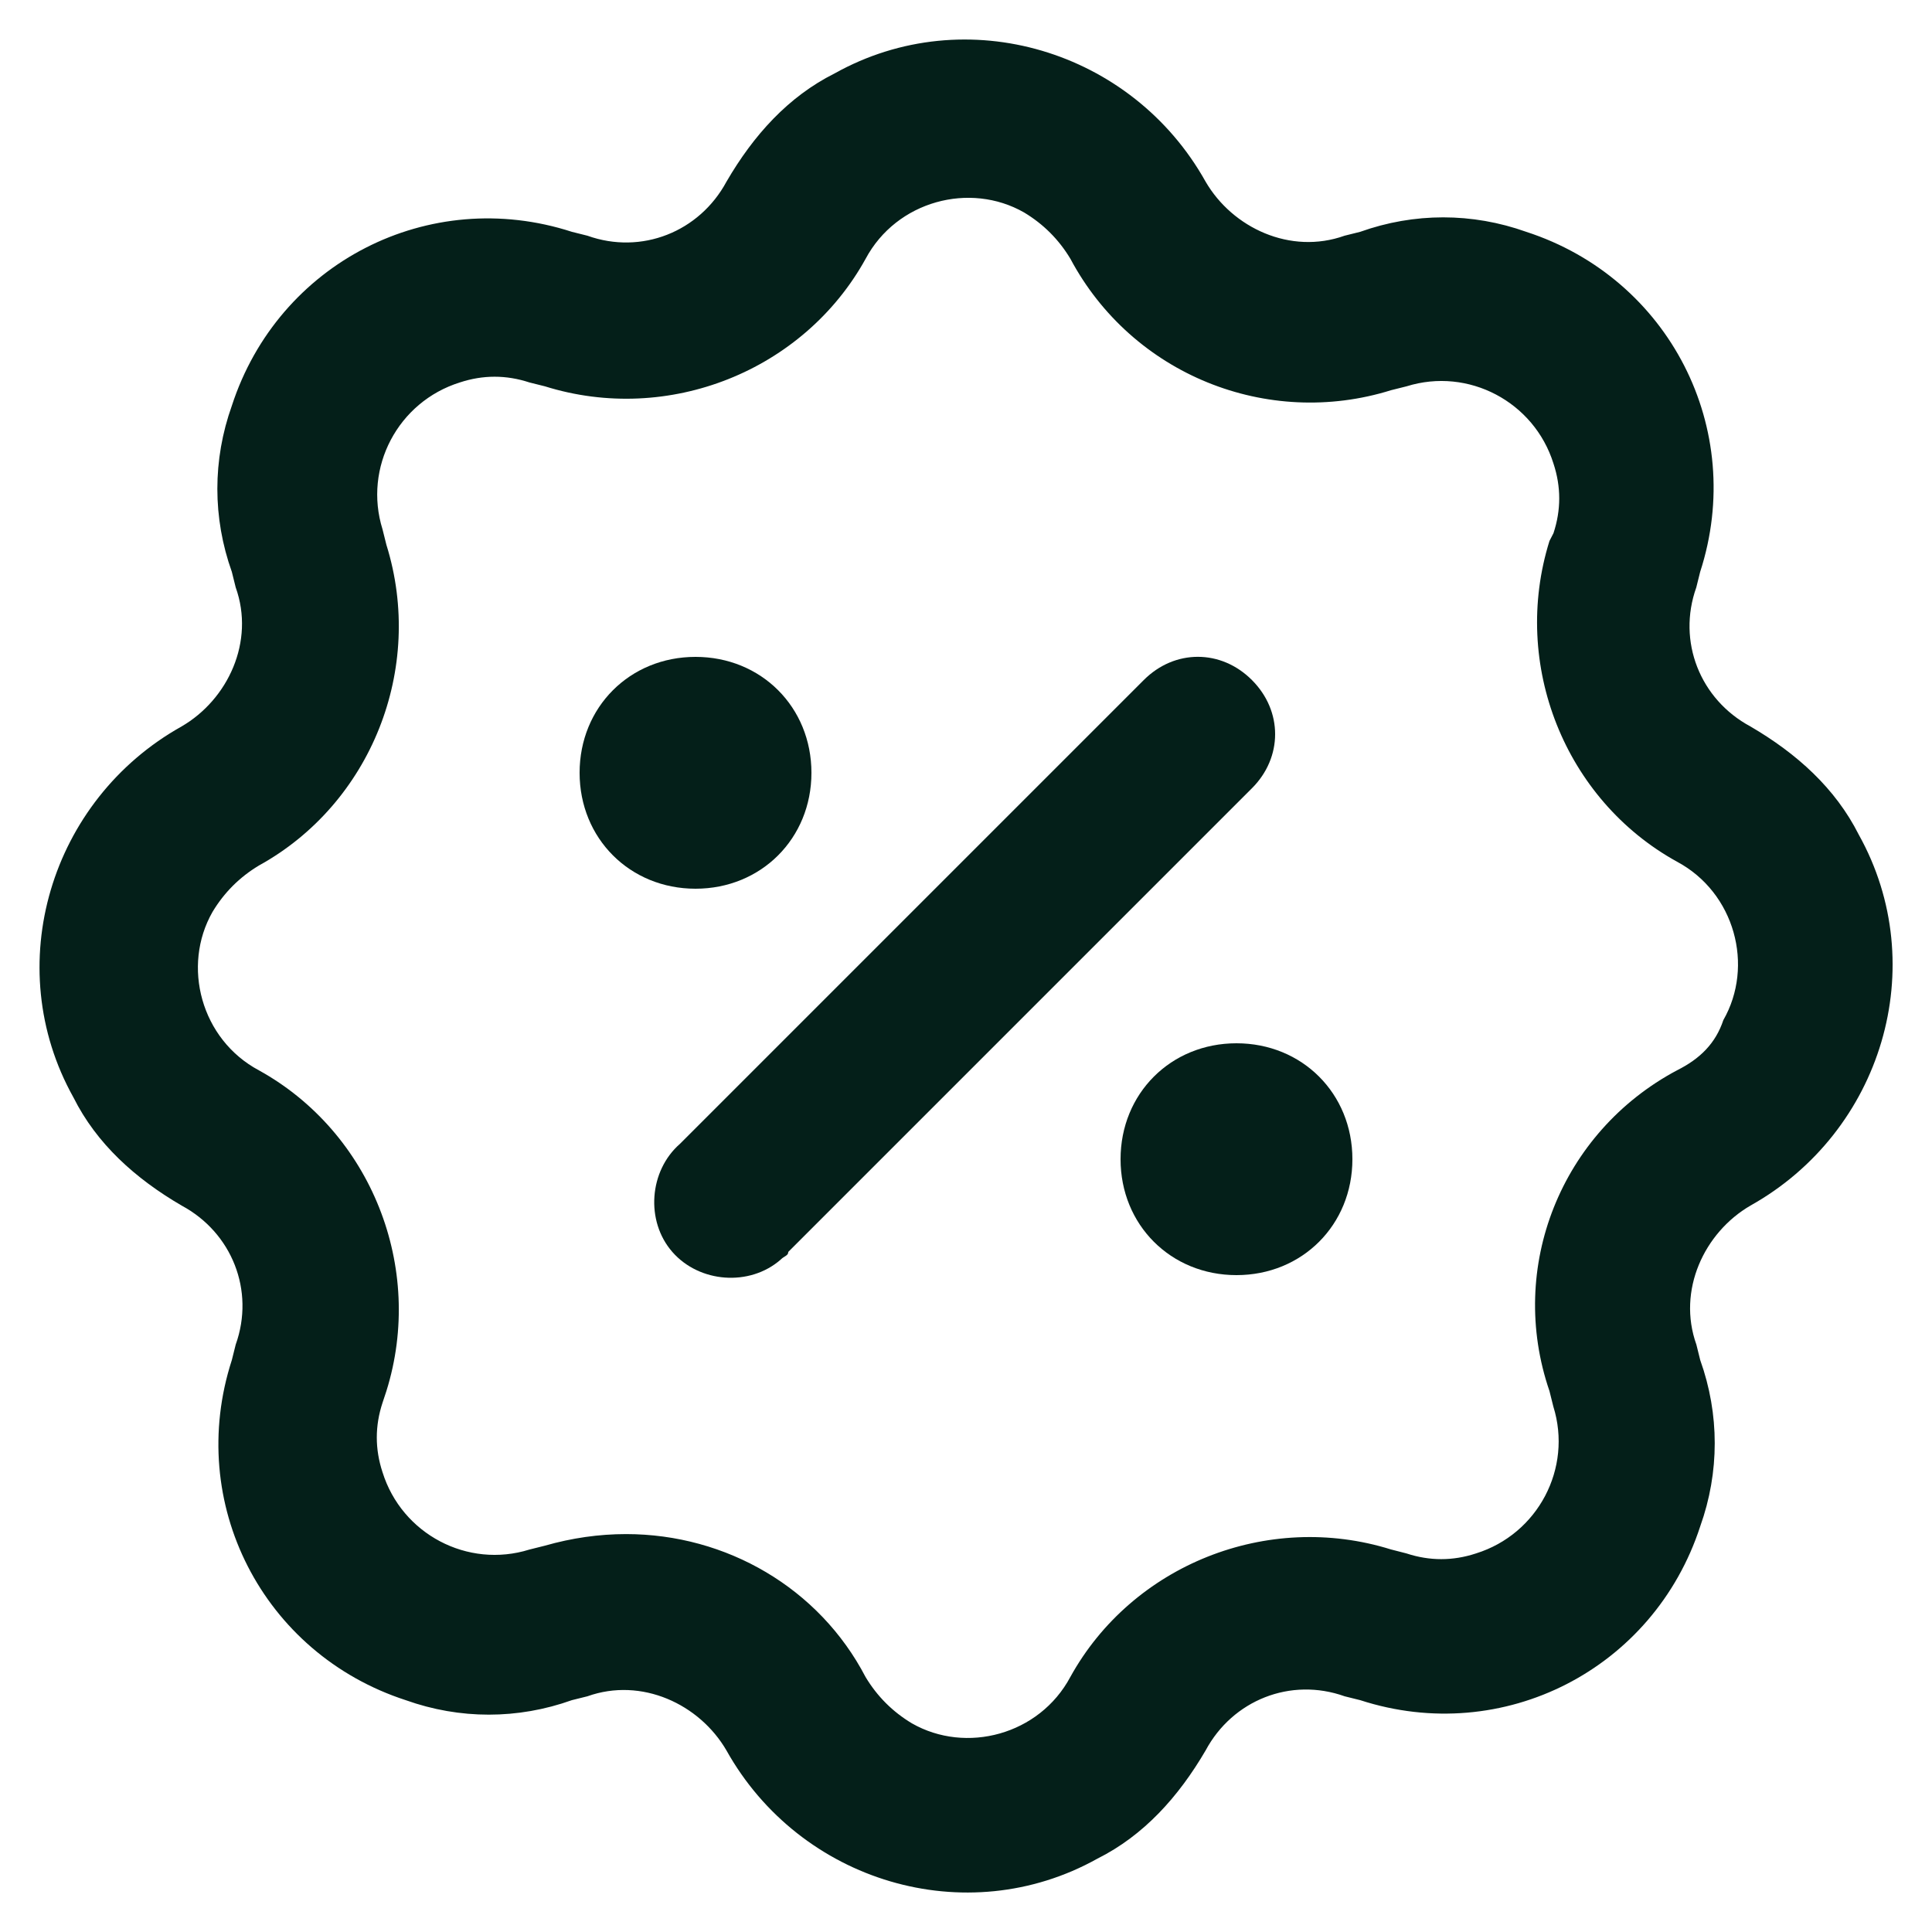
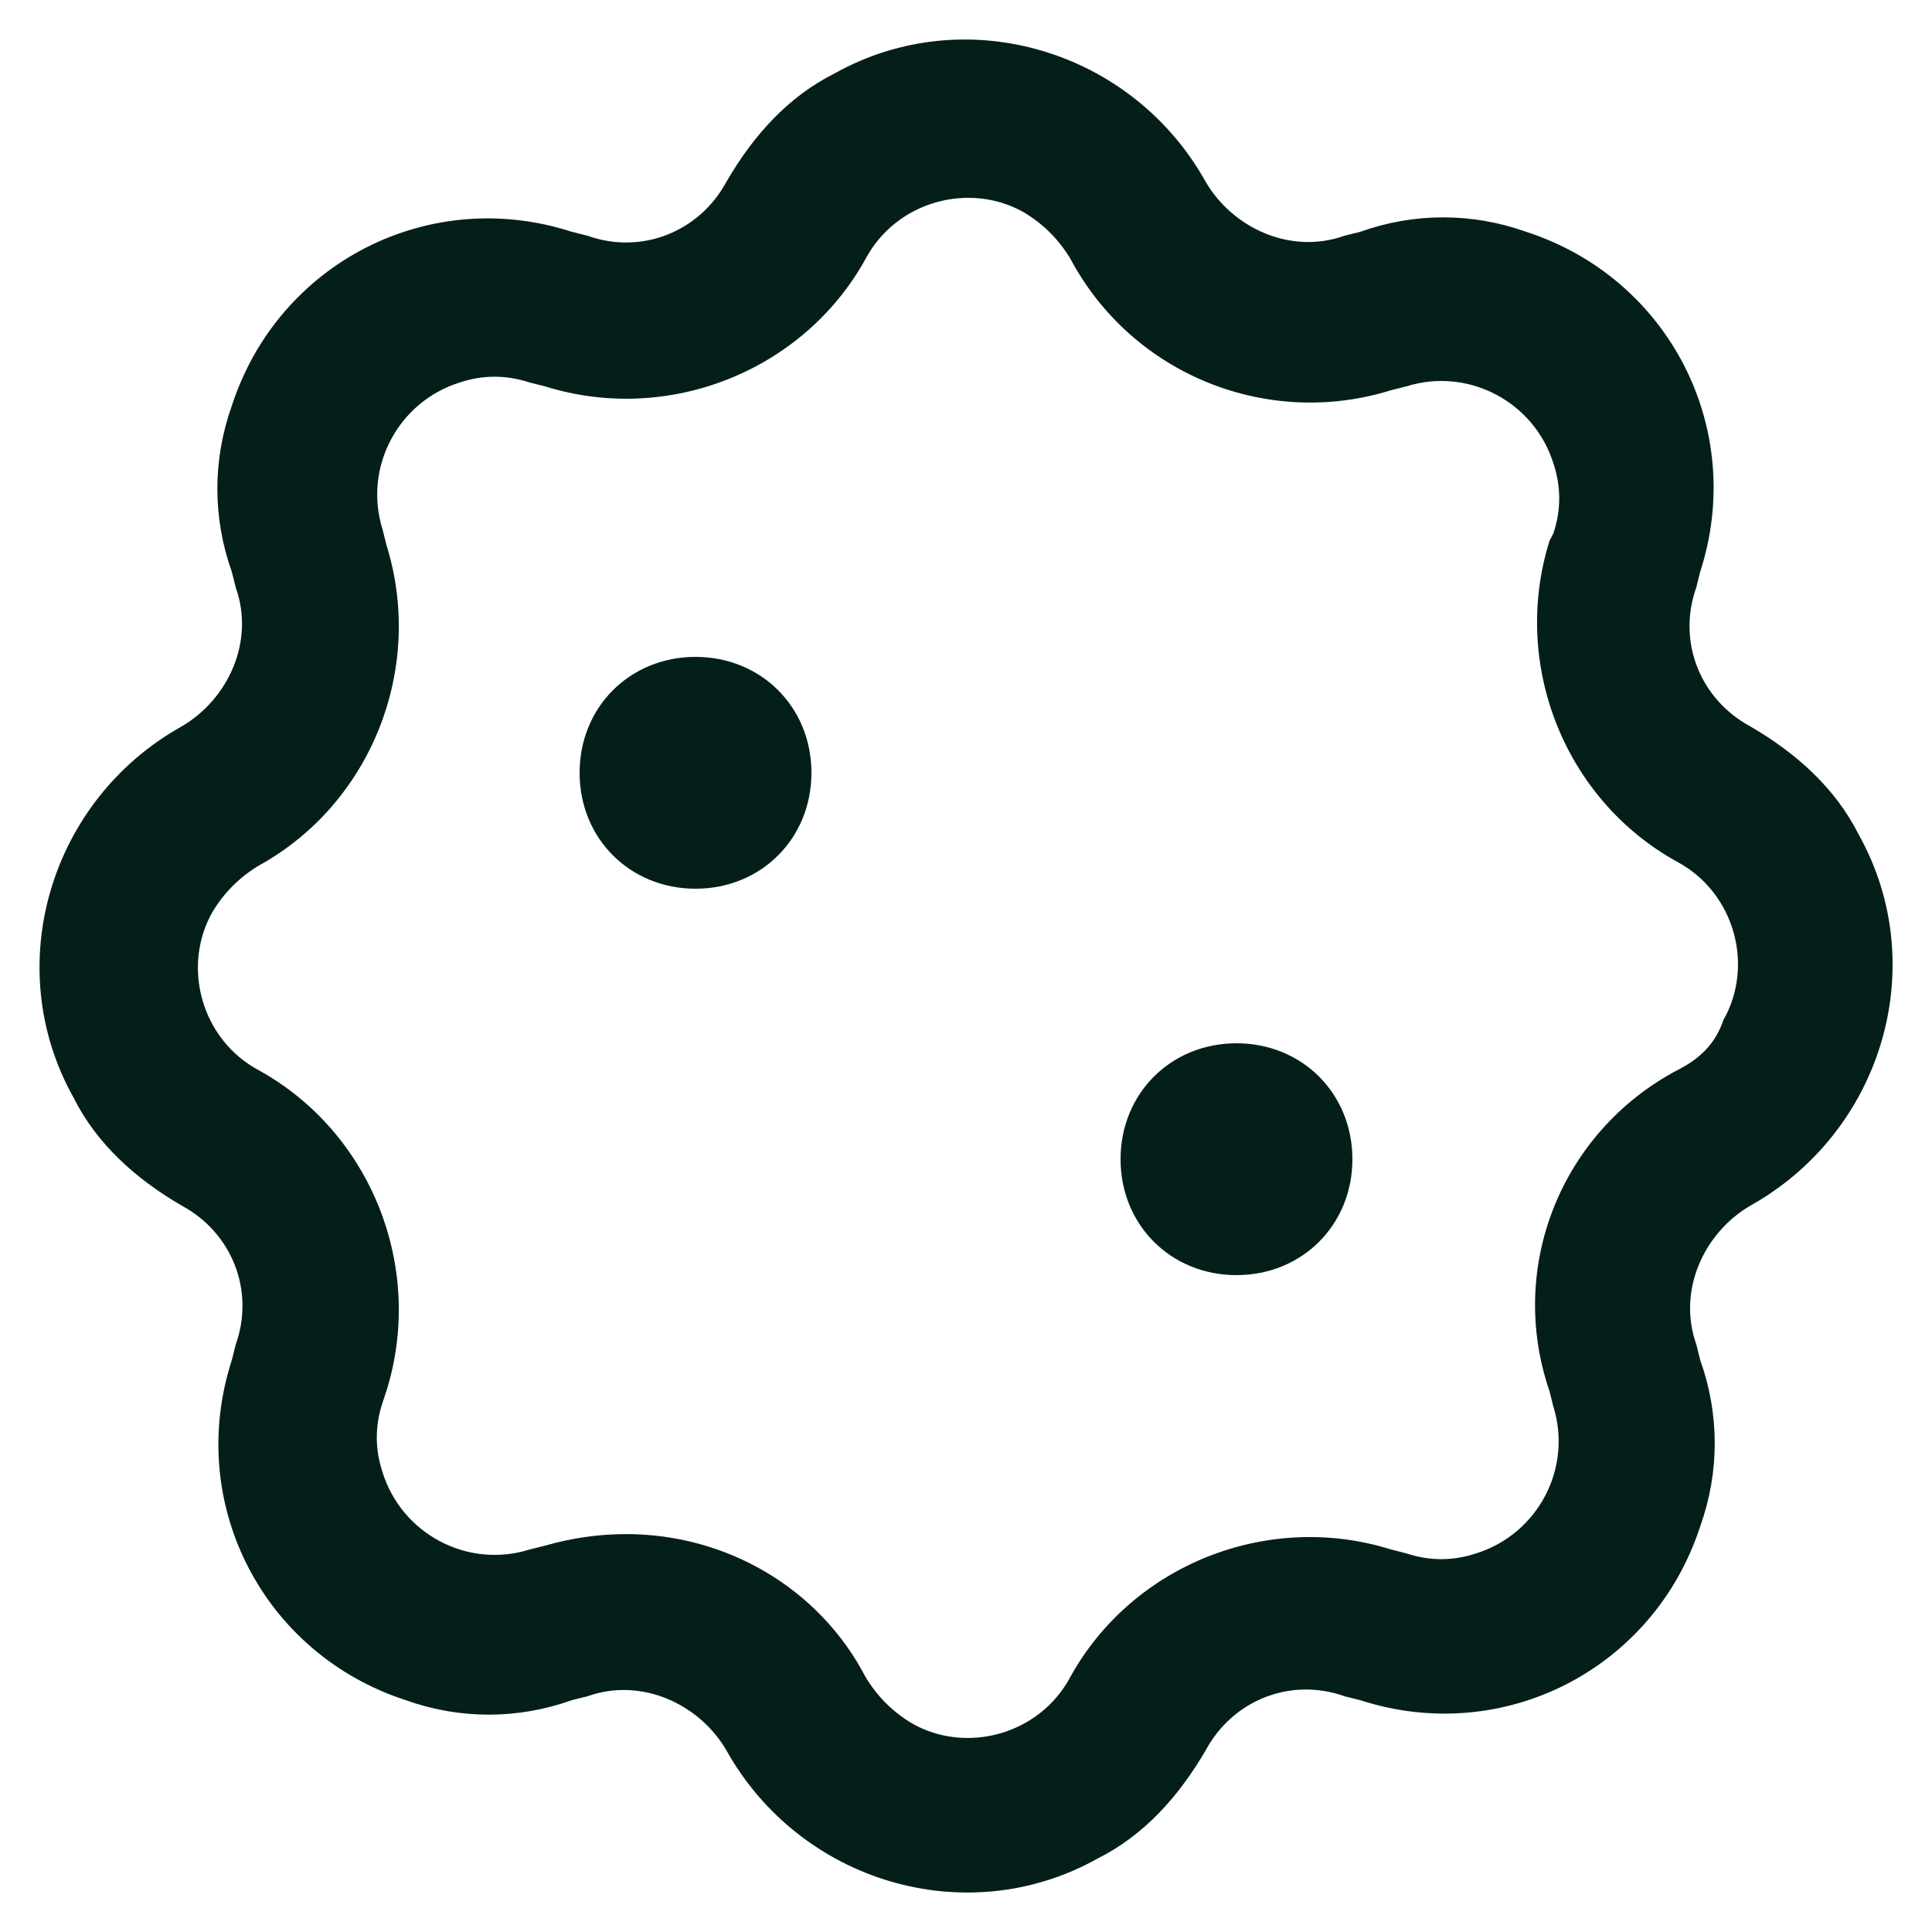
<svg xmlns="http://www.w3.org/2000/svg" width="24" height="24" viewBox="0 0 24 24" fill="none">
  <g clip-path="url(#clip0_1_1500)">
    <path d="M21.744 9.024C21.12 8.689 20.832 7.969 21.072 7.297L21.12 7.104C21.696 5.329 20.736 3.457 18.96 2.88C18.288 2.64 17.568 2.64 16.896 2.88L16.703 2.928C16.031 3.168 15.311 2.832 14.976 2.256C14.065 0.624 12 -2.84016e-05 10.368 0.912C9.792 1.2 9.36 1.68 9.025 2.256C8.689 2.88 7.969 3.168 7.297 2.928L7.105 2.88C5.329 2.304 3.457 3.264 2.88 5.04C2.64 5.712 2.64 6.432 2.88 7.104L2.928 7.297C3.168 7.969 2.832 8.689 2.256 9.024C0.624 9.936 4.02629e-05 12 0.912 13.632C1.2 14.208 1.68 14.64 2.256 14.976C2.88 15.311 3.168 16.031 2.928 16.703L2.88 16.895C2.304 18.671 3.264 20.543 5.04 21.12C5.712 21.36 6.432 21.36 7.104 21.12L7.297 21.072C7.969 20.832 8.689 21.168 9.024 21.744C9.937 23.377 12 24 13.632 23.089C14.208 22.801 14.64 22.321 14.977 21.744C15.312 21.12 16.032 20.832 16.704 21.072L16.897 21.12C18.672 21.696 20.544 20.736 21.121 18.96C21.361 18.288 21.361 17.568 21.121 16.896L21.073 16.703C20.833 16.031 21.169 15.311 21.745 14.976C23.378 14.063 24.001 12 23.09 10.368C22.8 9.792 22.32 9.36 21.744 9.024ZM20.832 13.296C19.392 14.063 18.72 15.743 19.248 17.28L19.296 17.472C19.536 18.24 19.104 19.057 18.336 19.297C18.048 19.392 17.76 19.392 17.471 19.297L17.28 19.248C15.745 18.768 14.065 19.44 13.296 20.832C12.911 21.552 12 21.792 11.328 21.408C11.088 21.264 10.896 21.072 10.752 20.832C10.177 19.728 9.024 19.057 7.777 19.057C7.441 19.057 7.104 19.105 6.769 19.201L6.577 19.249C5.809 19.489 4.992 19.057 4.752 18.289C4.657 18.001 4.657 17.713 4.752 17.425L4.8 17.28C5.28 15.745 4.608 14.065 3.216 13.296C2.496 12.911 2.256 12 2.64 11.328C2.784 11.088 2.976 10.896 3.216 10.752C4.608 9.985 5.28 8.305 4.8 6.768L4.752 6.576C4.512 5.808 4.944 4.991 5.712 4.751C6 4.656 6.288 4.656 6.577 4.751L6.769 4.799C8.304 5.279 9.984 4.607 10.753 3.215C11.138 2.495 12.049 2.255 12.721 2.639C12.961 2.783 13.153 2.975 13.297 3.215C14.065 4.655 15.745 5.327 17.281 4.847L17.473 4.799C18.241 4.559 19.058 4.991 19.298 5.759C19.393 6.047 19.393 6.335 19.298 6.623L19.248 6.72C18.768 8.256 19.44 9.936 20.832 10.704C21.552 11.089 21.793 12 21.408 12.672C21.312 12.96 21.12 13.152 20.832 13.296Z" fill="#041F19" />
-     <path d="M15.552 8.448C15.168 8.063 14.592 8.063 14.208 8.448L8.448 14.208C8.063 14.543 8.016 15.168 8.352 15.552C8.688 15.937 9.312 15.984 9.697 15.648C9.744 15.6 9.792 15.6 9.792 15.552L15.552 9.792C15.936 9.408 15.936 8.832 15.552 8.448Z" fill="#041F19" />
-     <path d="M10.08 9.6C10.08 8.784 9.456 8.16 8.64 8.16C7.824 8.16 7.2 8.784 7.2 9.6C7.2 10.415 7.824 11.04 8.64 11.04C9.456 11.04 10.08 10.415 10.08 9.6Z" fill="#041F19" />
+     <path d="M10.08 9.6C10.08 8.784 9.456 8.16 8.64 8.16C7.824 8.16 7.2 8.784 7.2 9.6C7.2 10.415 7.824 11.04 8.64 11.04C9.456 11.04 10.08 10.415 10.08 9.6" fill="#041F19" />
    <path d="M15.36 12.96C14.544 12.96 13.92 13.584 13.92 14.4C13.92 15.216 14.544 15.84 15.36 15.84C16.176 15.84 16.8 15.216 16.8 14.4C16.8 13.584 16.176 12.96 15.36 12.96Z" fill="#041F19" />
  </g>
  <defs>
    <clipPath id="clip0_1_1500">
      <rect width="24" height="24" fill="white" />
    </clipPath>
  </defs>
</svg>